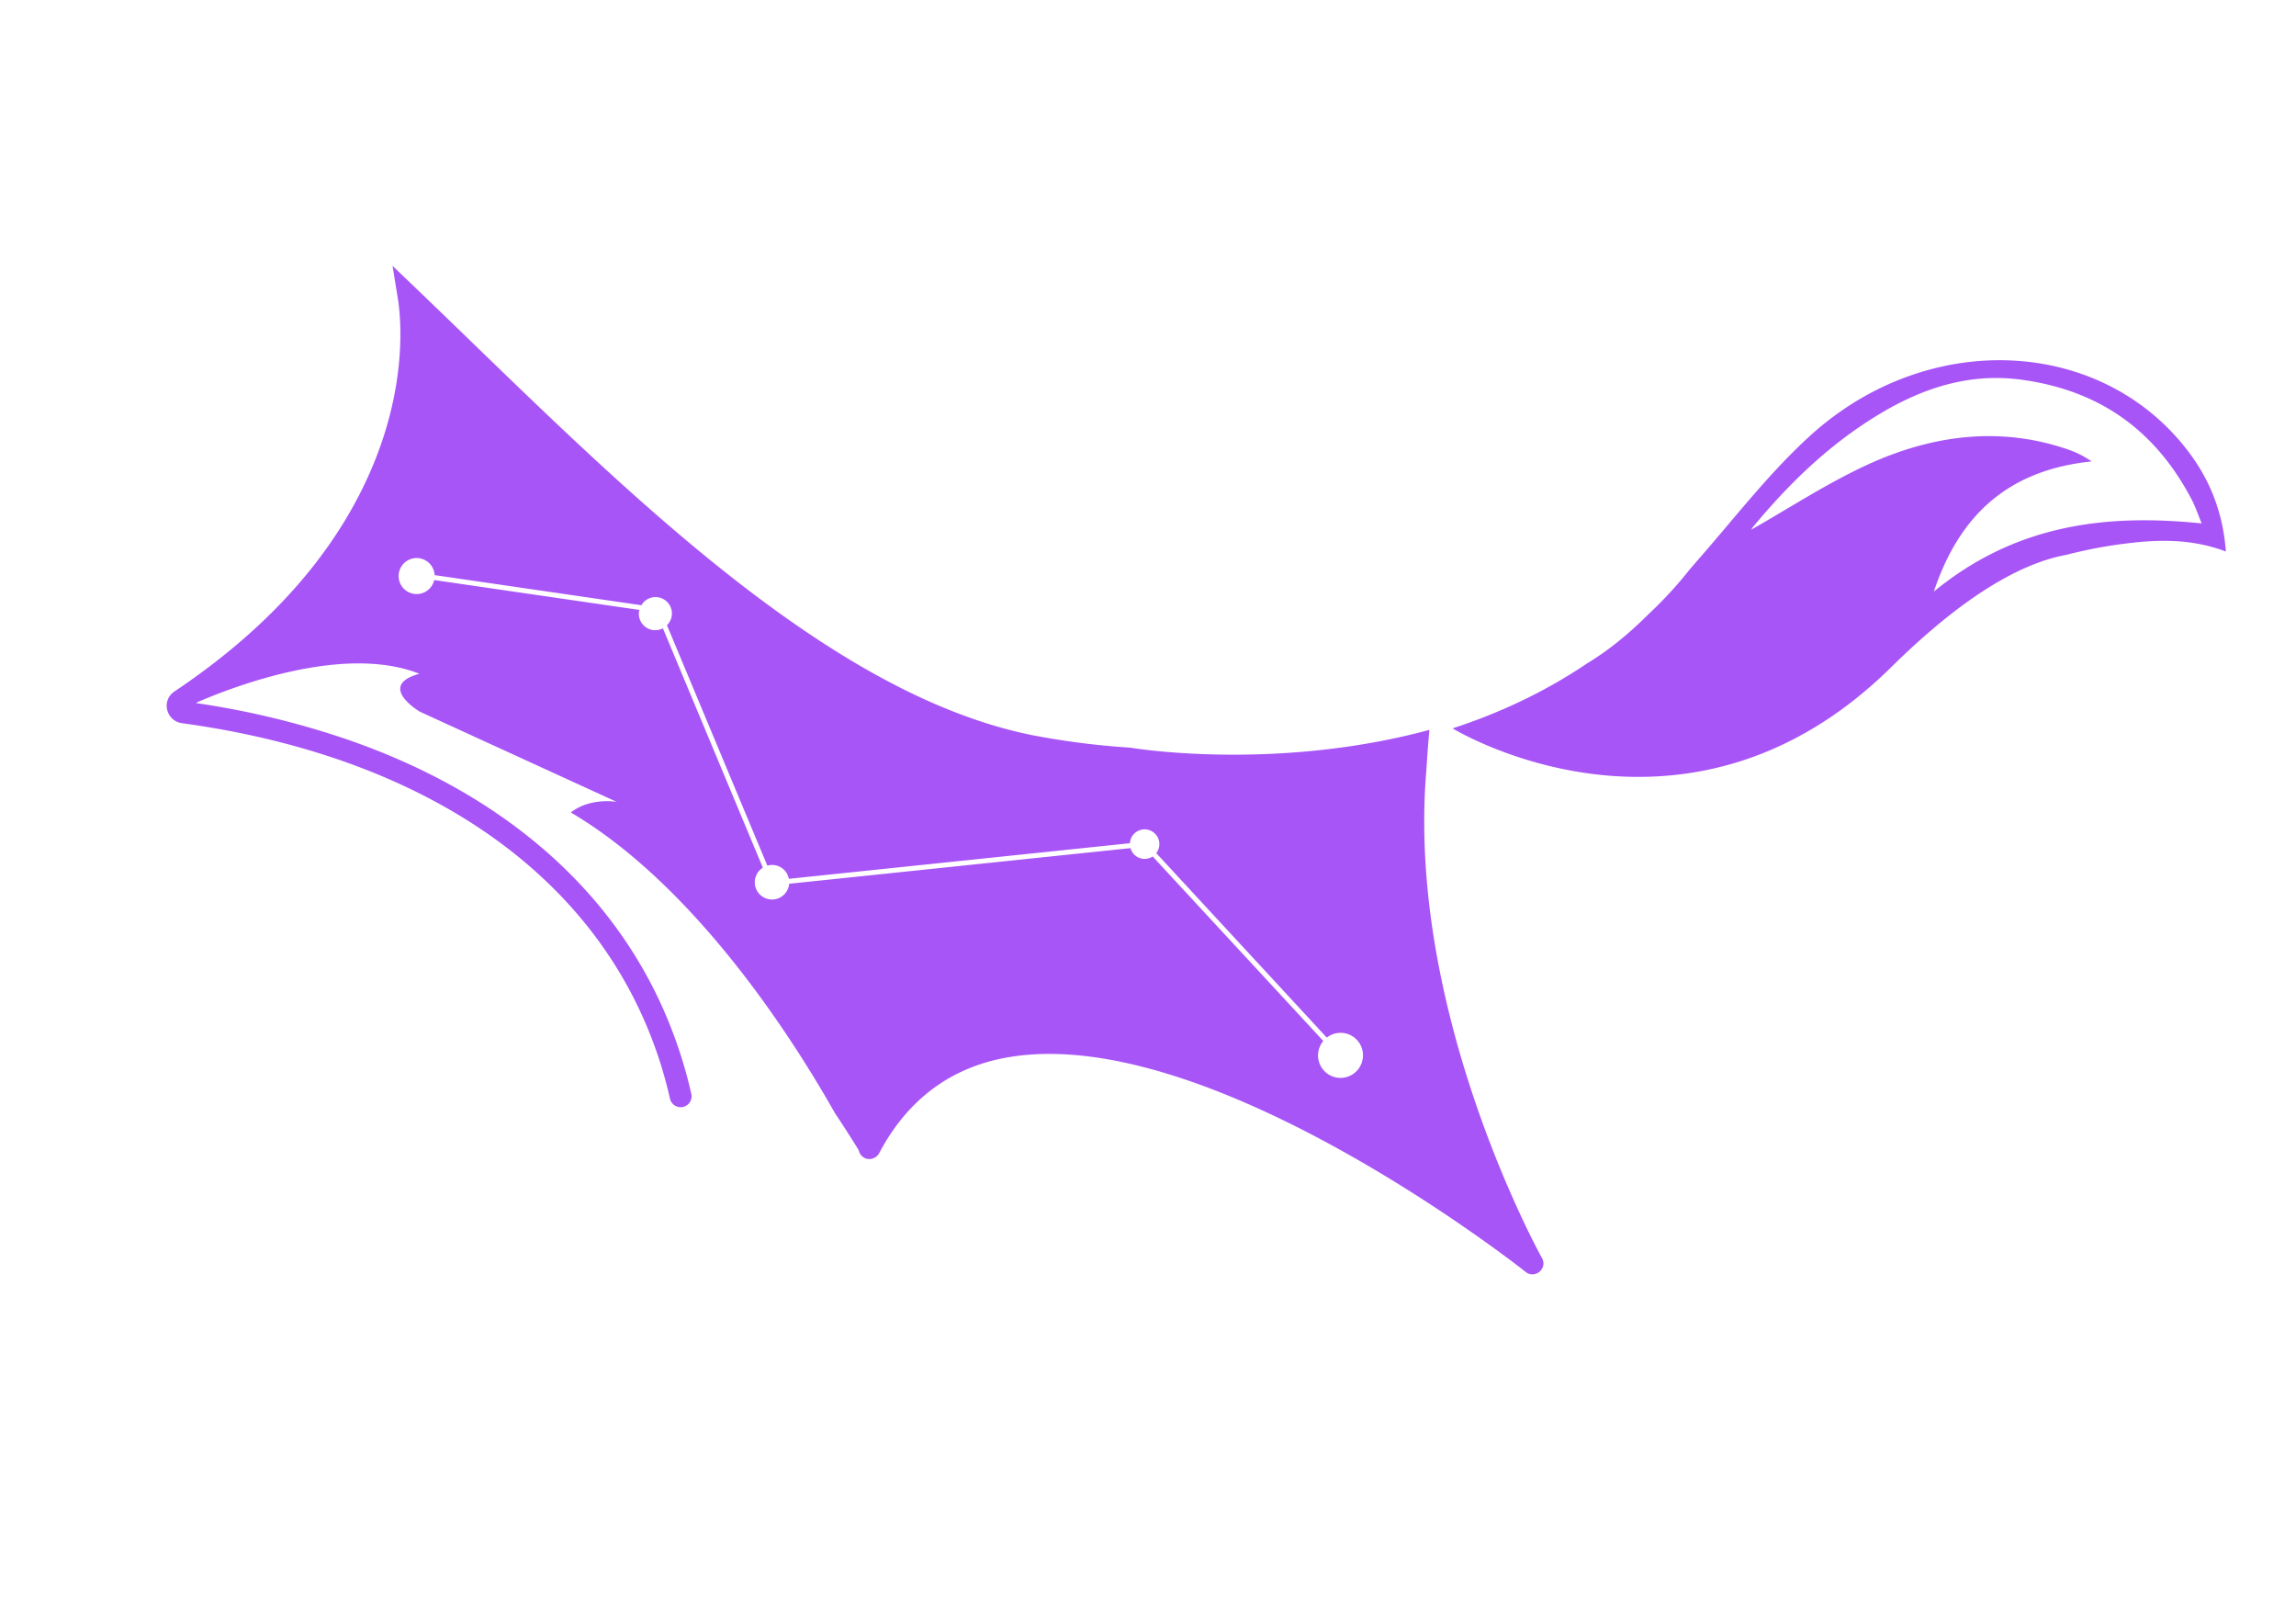
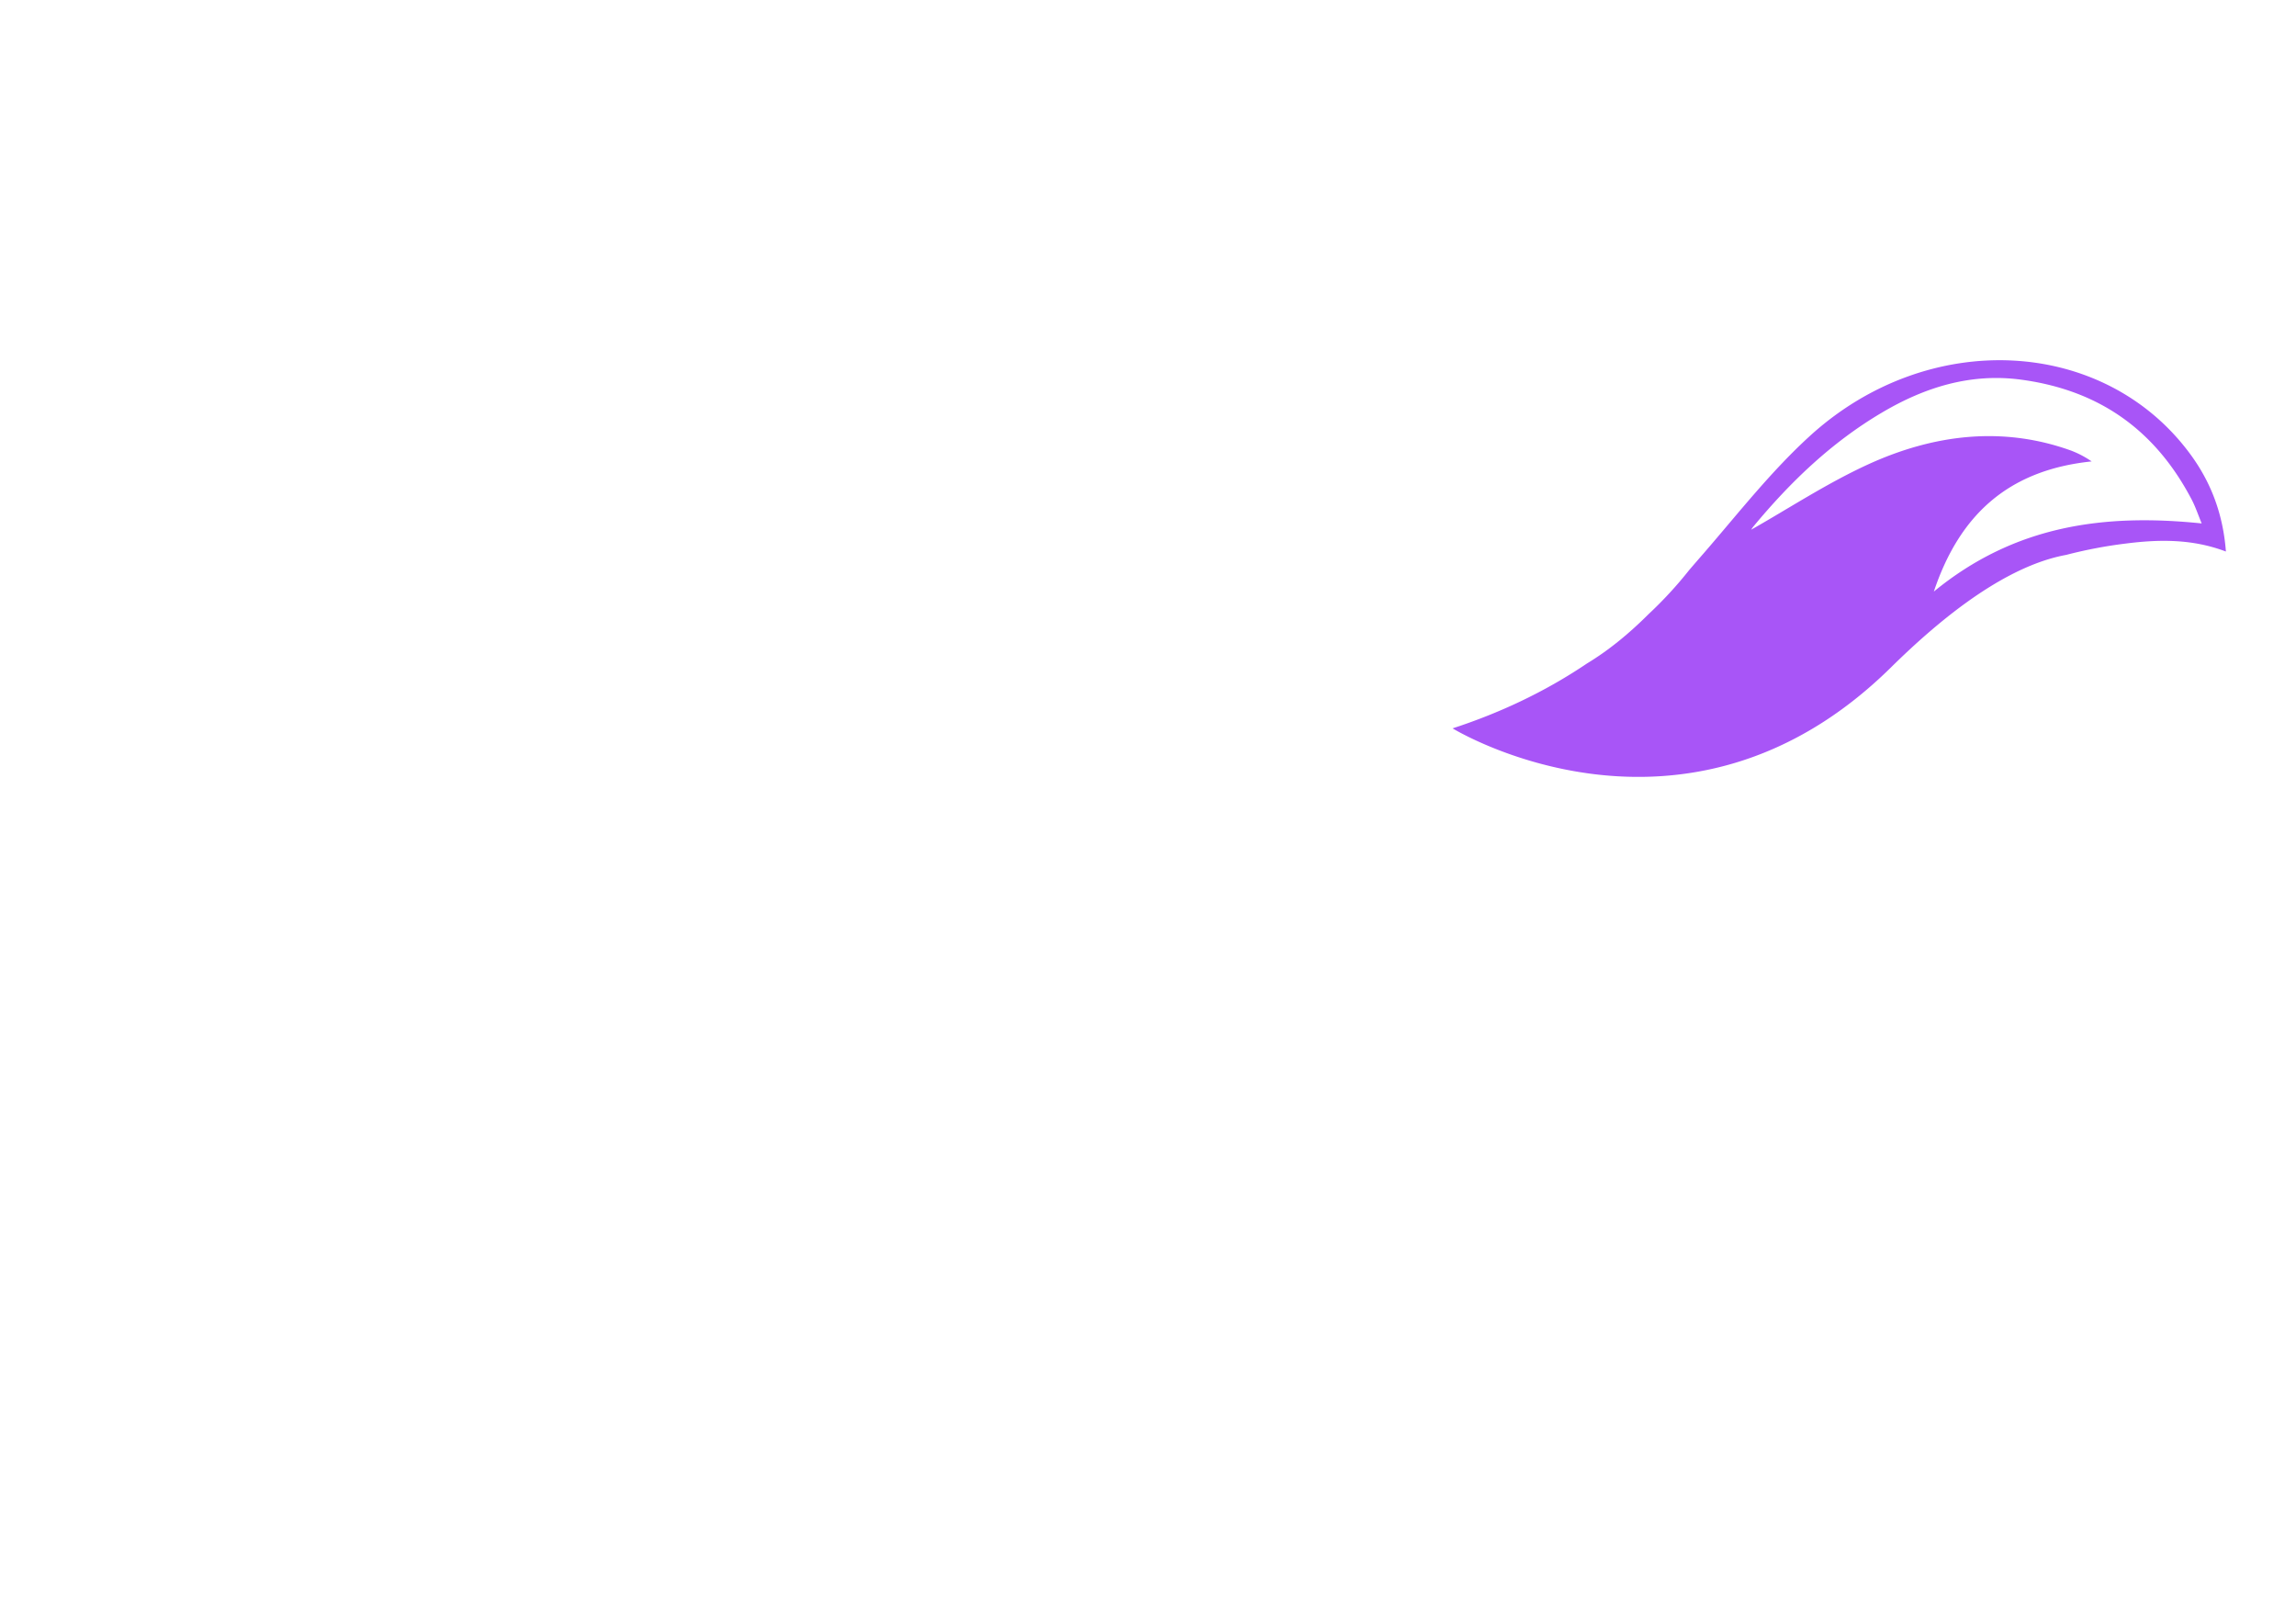
<svg xmlns="http://www.w3.org/2000/svg" viewBox="0 0 1683 1190" fill="#a855f7">
  <path d="M1605.89,333.37c-63.07-86.41-192.2-93.42-279.5-13.6-28.54,26.08-52.35,56.64-77.54,85.71-3.51,4-7,8.09-10.51,12.13A293.69,293.69,0,0,1,1208.52,450h0c-13.57,13.51-28.29,26-45.31,36.3-31.76,21.44-65.32,36.72-98.45,47.51v0s170.07,104.48,321.38-44.7c54.51-53.75,96.45-76.59,128.44-82.44a335.35,335.35,0,0,1,43.68-8.31c24.76-3.16,49-3.4,73.36,5.85C1629.56,377,1620.87,353.9,1605.89,333.37ZM1417.53,433.56c18.65-55.65,54-89,115.68-95.39a71.06,71.06,0,0,0-15.06-7.93c-49.92-18-100.45-12.16-149.54,10.46-29.81,13.75-57.47,31.95-84.8,47.42-.53.87.22-.76,1.36-2.13,26.83-32.35,57-61.57,94.42-83.66,31.59-18.67,65.07-29,101.88-24.08,60.21,8.07,99.84,39.66,125.13,88,2.69,5.15,4.52,10.72,7.27,17.37C1542.6,376.26,1476.91,384.85,1417.53,433.56Z" />
-   <path d="M1130.29,922h0c-1-1.78-88-158.64-86.27-324.55h0s0-.27,0-.77c.13-10.68.61-21.39,1.53-32.09.57-9.48,1.3-19.9,2.23-29.67q-3.32.89-6.61,1.73c-2.93.75-5.85,1.46-8.76,2.15-108.57,25.51-204.17,9.12-204.17,9.12l0,0a566.18,566.18,0,0,1-72-9.21c-143-29-285.18-166.72-410.68-288.21-13.7-13.27-27.22-26.35-40.52-39.09l-17.3-16.56,3.84,23.64c2.14,13.14,7.17,60.7-17.63,121.19-26,63.43-75.21,119.69-146.26,167.22a12.42,12.42,0,0,0-5.17,13.24c.06.24.15.46.22.7a12.9,12.9,0,0,0,1.7,3.66A12.71,12.71,0,0,0,133.3,530l1.18.17c161.23,22.31,278.35,95.77,332.15,205.51a315.07,315.07,0,0,1,24.47,69.53,8,8,0,0,0,7.81,6.25,8.2,8.2,0,0,0,1.77-.19,8,8,0,0,0,6.06-9.59,336.26,336.26,0,0,0-15.22-49.33C453.16,654.94,370.62,582.06,254.63,542a616.73,616.73,0,0,0-110.88-26.71l.93-.66c28.7-12.39,108.24-42.39,162.72-20.84-31.79,8.82.4,27.82.4,27.82l144.26,66.09s-19-3.53-33.66,7.73C511,650,582.68,763.83,612,815.77Q620.87,829,629.47,843v0a8,8,0,0,0,5.62,6.18,8.26,8.26,0,0,0,9.5-4.3c19.92-37.56,49.89-60.77,89.11-69C881.49,745,1116,930.29,1118.3,932.17,1125.19,937.66,1134.61,929.64,1130.29,922ZM999,774.93a16.46,16.46,0,1,1-29-12L844.93,627.7a10.66,10.66,0,0,1-6.81,1.75,10.79,10.79,0,0,1-9.44-7.86L578.48,647.7a12.63,12.63,0,1,1-19.3-11.78L485.91,460.48a12,12,0,0,1-17.57-11.64,12.32,12.32,0,0,1,.35-1.83l-150.41-21.9a13.2,13.2,0,1,1,.31-3.61l151.56,22.07a12,12,0,1,1,18.74,14.64l73.59,176.22a12.44,12.44,0,0,1,15.76,9.65l250-26.09c0-.08,0-.16,0-.25a10.81,10.81,0,1,1,19.32,7.52l125,135.2A16.39,16.39,0,0,1,999,774.93Z" />
</svg>